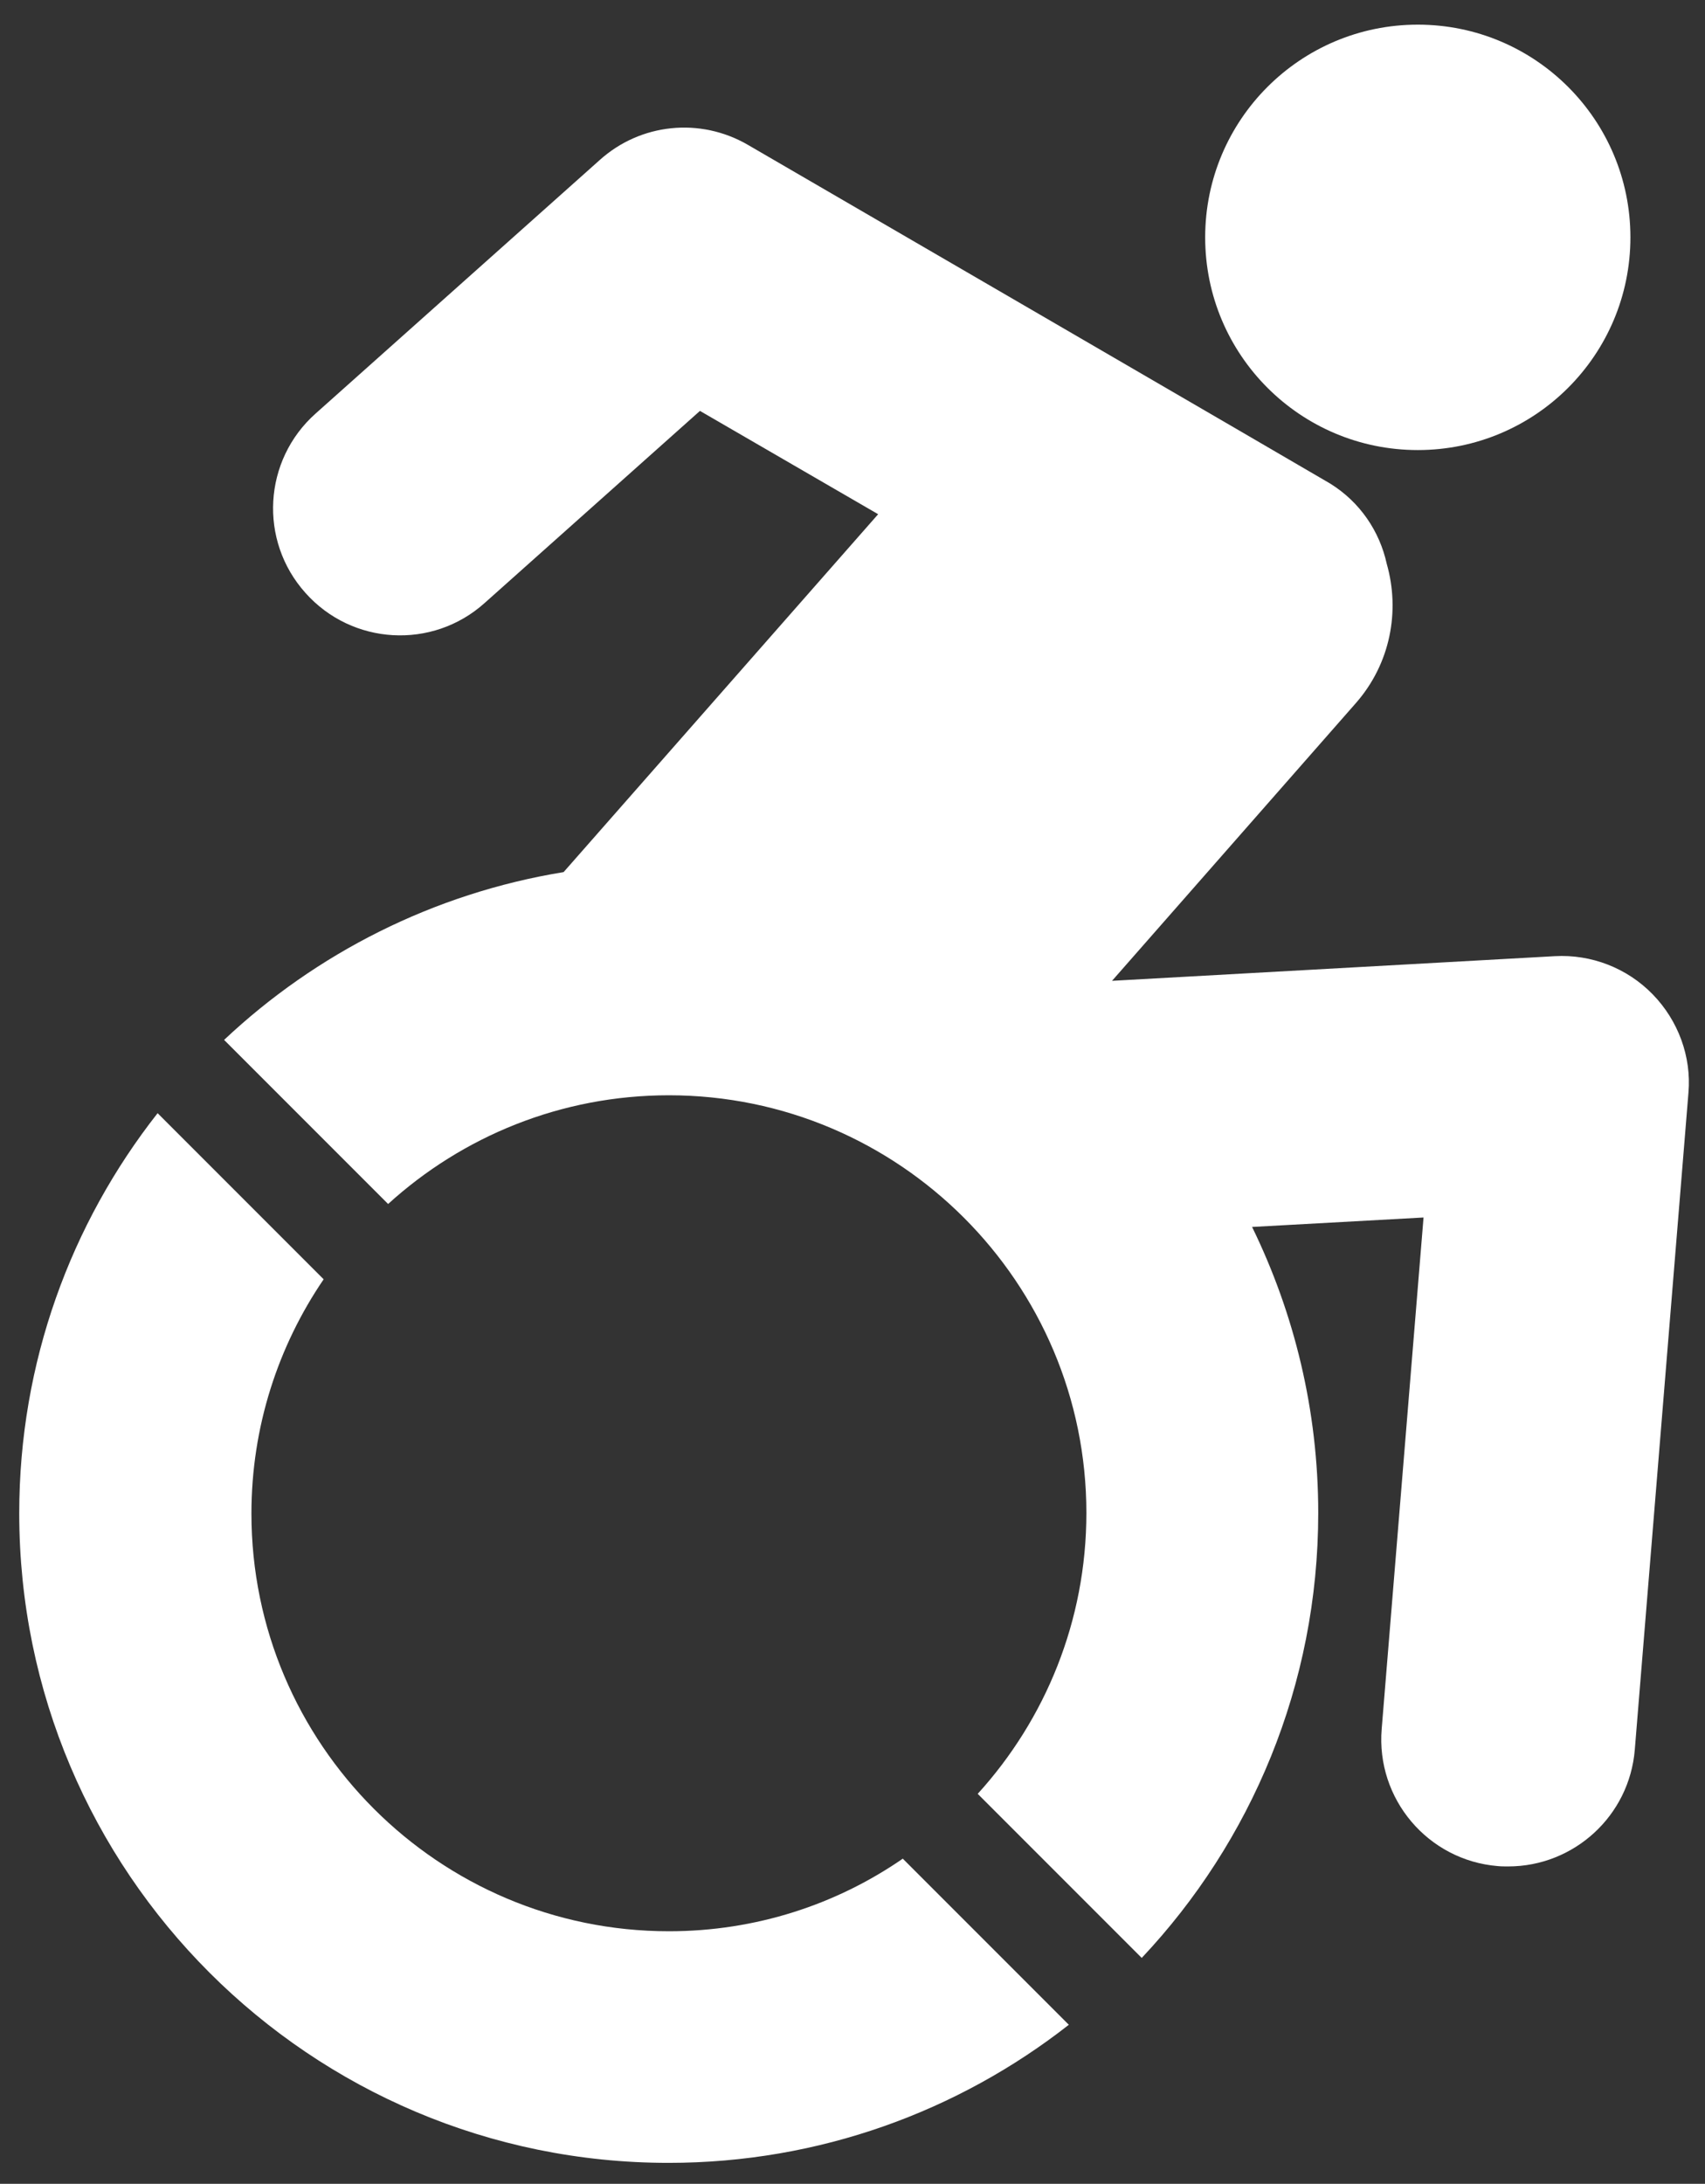
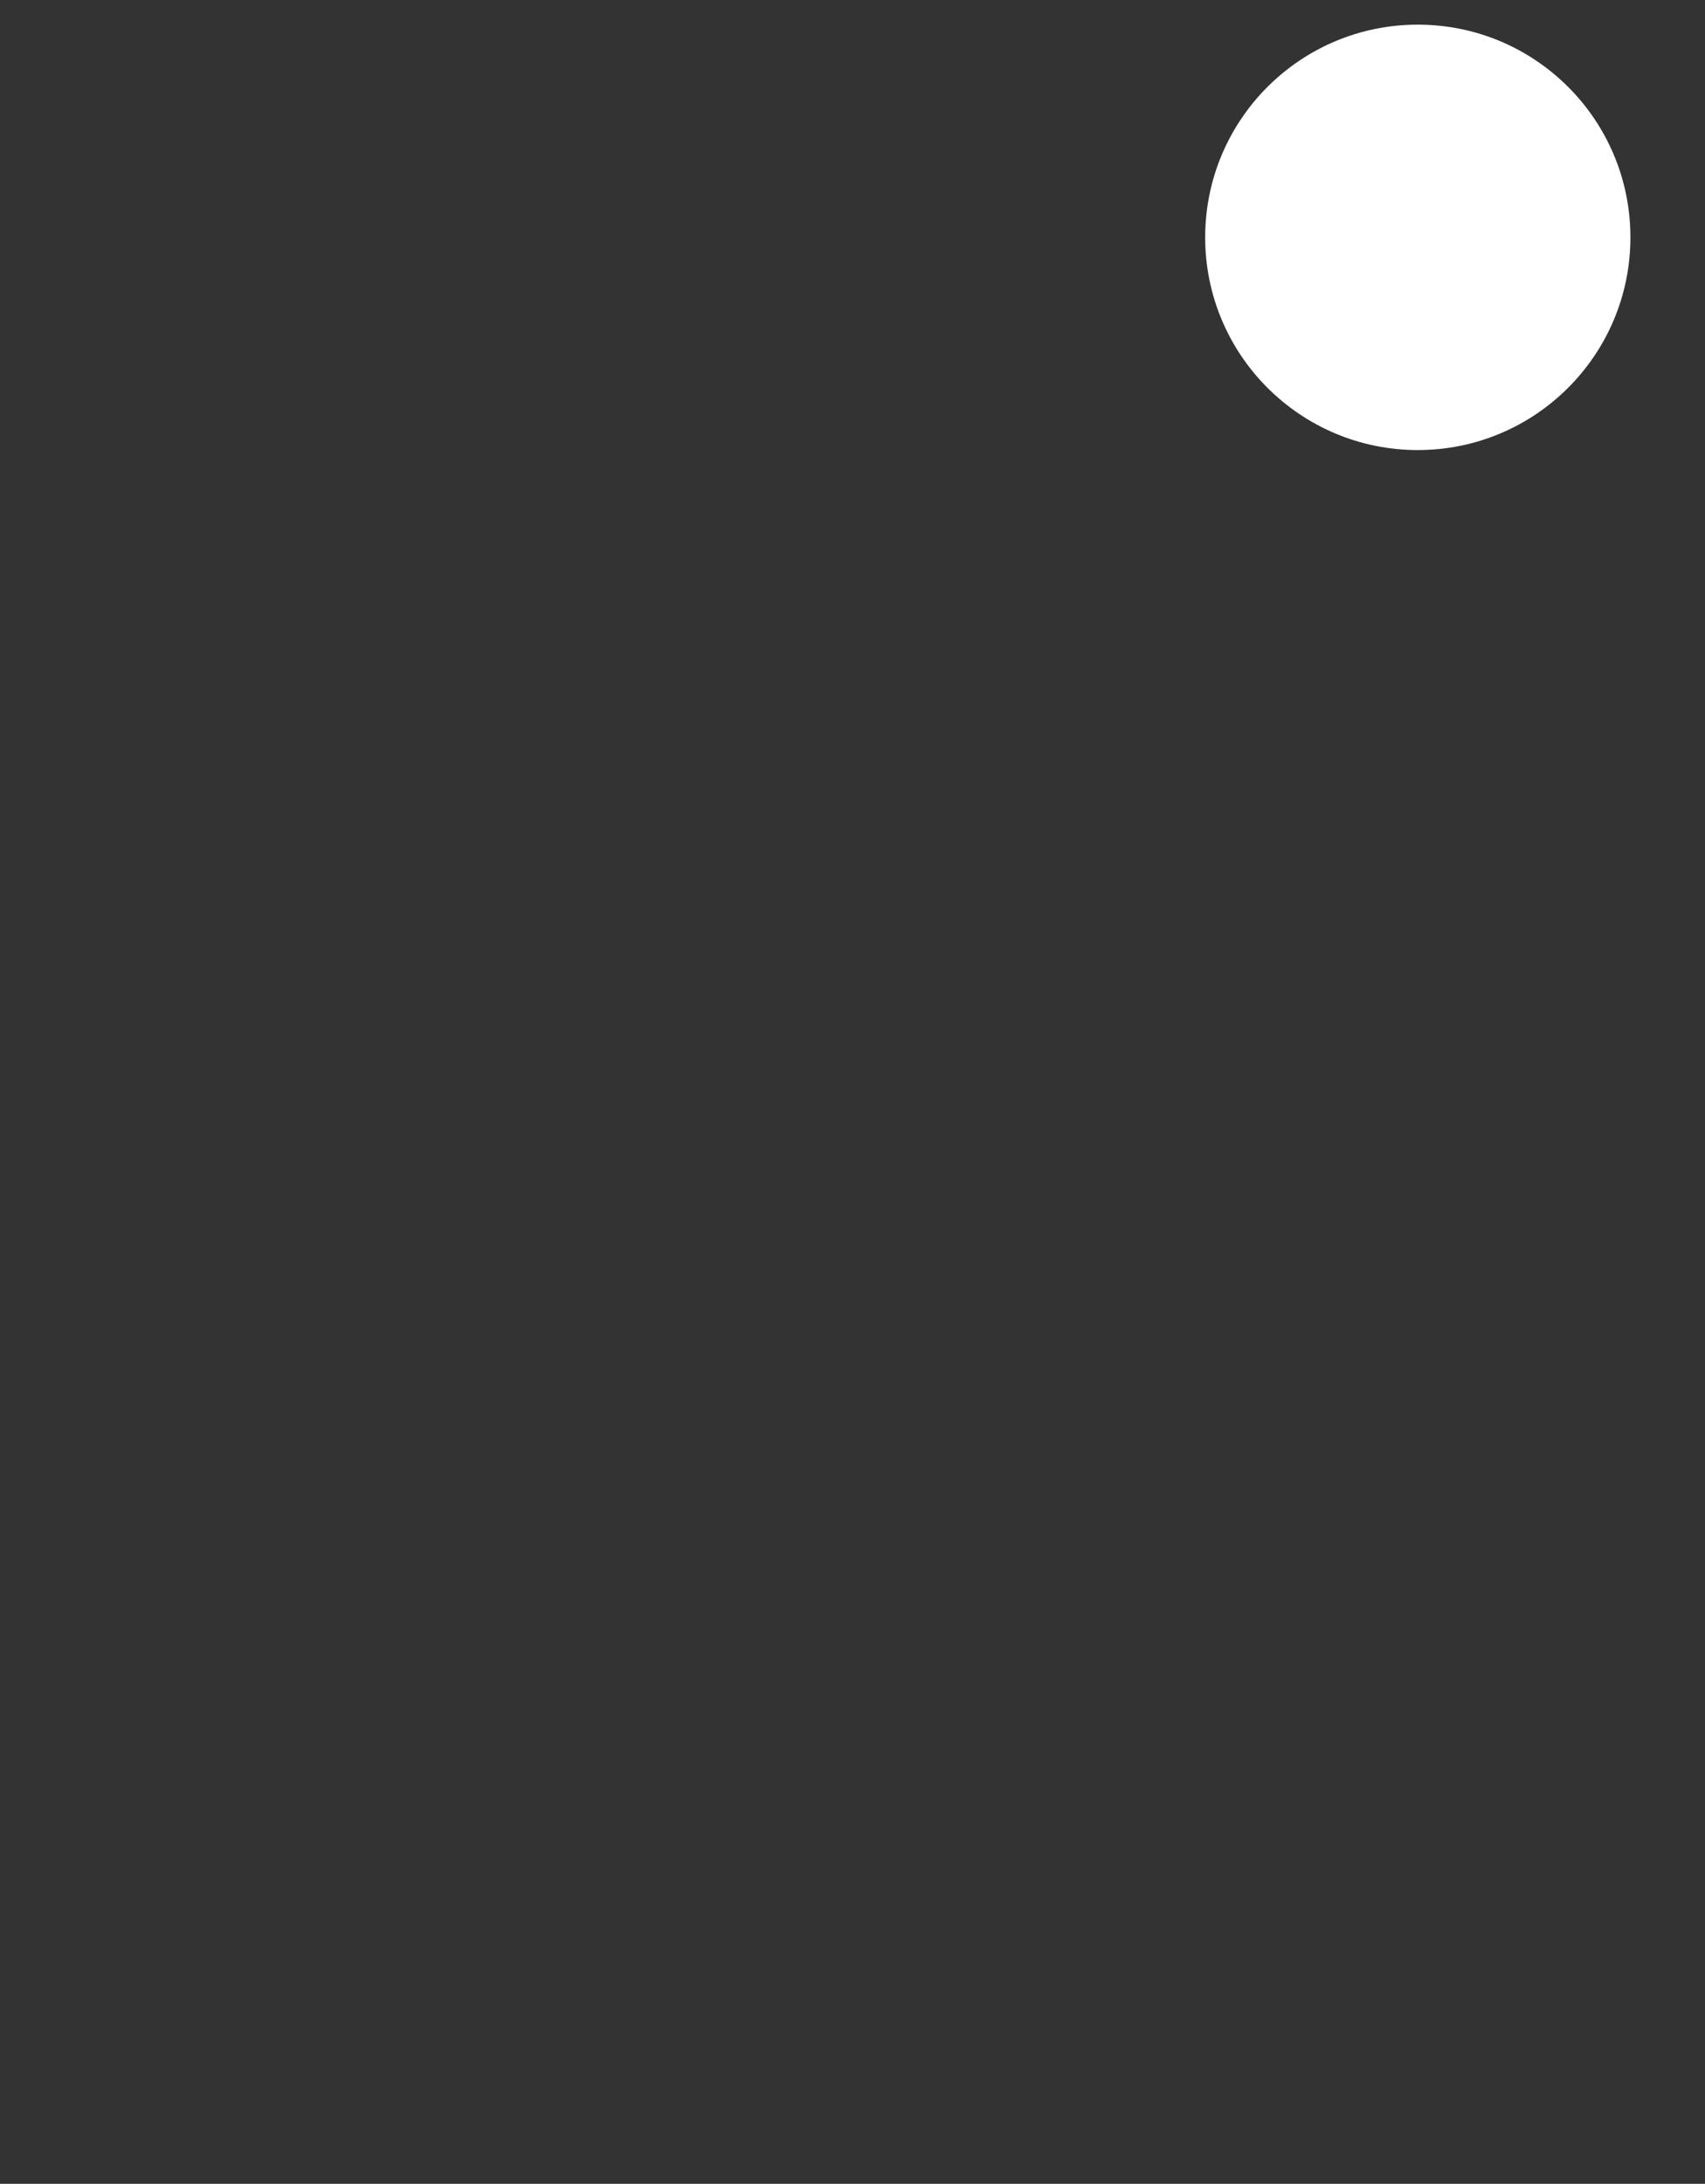
<svg xmlns="http://www.w3.org/2000/svg" version="1.1" id="Layer_1" x="0px" y="0px" viewBox="0 0 505.2 646.8" style="enable-background:new 0 0 505.2 646.8;" xml:space="preserve">
  <rect x="0" y="0" width="505.2" height="646.8" fill="#333333" stroke="none" />
  <style type="text/css">
	.st0{fill:#FFFFFF;}
</style>
  <g>
-     <path class="st0" d="M489.7,294.5c-7.6-7.8-18.2-11.9-29-11.3l-131.2,7.3l72.2-82.2c10.3-11.7,13.2-27.3,9.2-41.3   c-2.1-9.6-7.9-18.3-16.8-23.8C393.9,143,221.6,42.9,221.6,42.9c-14.1-8.2-31.8-6.4-43.9,4.5l-84.2,75.1   c-15.5,13.8-16.9,37.6-3,53.1c13.8,15.5,37.6,16.9,53.1,3l63.8-56.9l52.8,30.6L167,258.3c-38.6,6.3-73.4,24.1-100.6,49.7l48.6,48.6   c22-20,51.2-32.2,83.2-32.2c68.2,0,123.7,55.5,123.7,123.7c0,32-12.2,61.2-32.2,83.2l48.6,48.6c32.4-34.4,52.3-80.8,52.3-131.8   c0-30.4-7.1-59.1-19.6-84.7l50.8-2.8l-12.4,151.5c-1.7,20.7,13.7,38.9,34.4,40.6c1,0.1,2.1,0.1,3.1,0.1c19.4,0,35.9-14.9,37.5-34.6   l15.9-194.6C501.2,313,497.3,302.3,489.7,294.5z" />
    <path class="st0" d="M420.1,133.3c34.8,0,63-28.2,63-63c0-34.8-28.2-63-63-63c-34.8,0-63,28.2-63,63   C357.1,105.1,385.3,133.3,420.1,133.3z" />
-     <path class="st0" d="M198.2,572c-68.2,0-123.7-55.5-123.7-123.7c0-25.7,7.9-49.6,21.4-69.4l-49.2-49.2   C21,362.4,5.7,403.5,5.7,448.2c0,106.3,86.2,192.4,192.4,192.4c44.7,0,85.9-15.3,118.6-40.9l-49.2-49.2   C247.8,564.1,223.9,572,198.2,572z" />
  </g>
</svg>